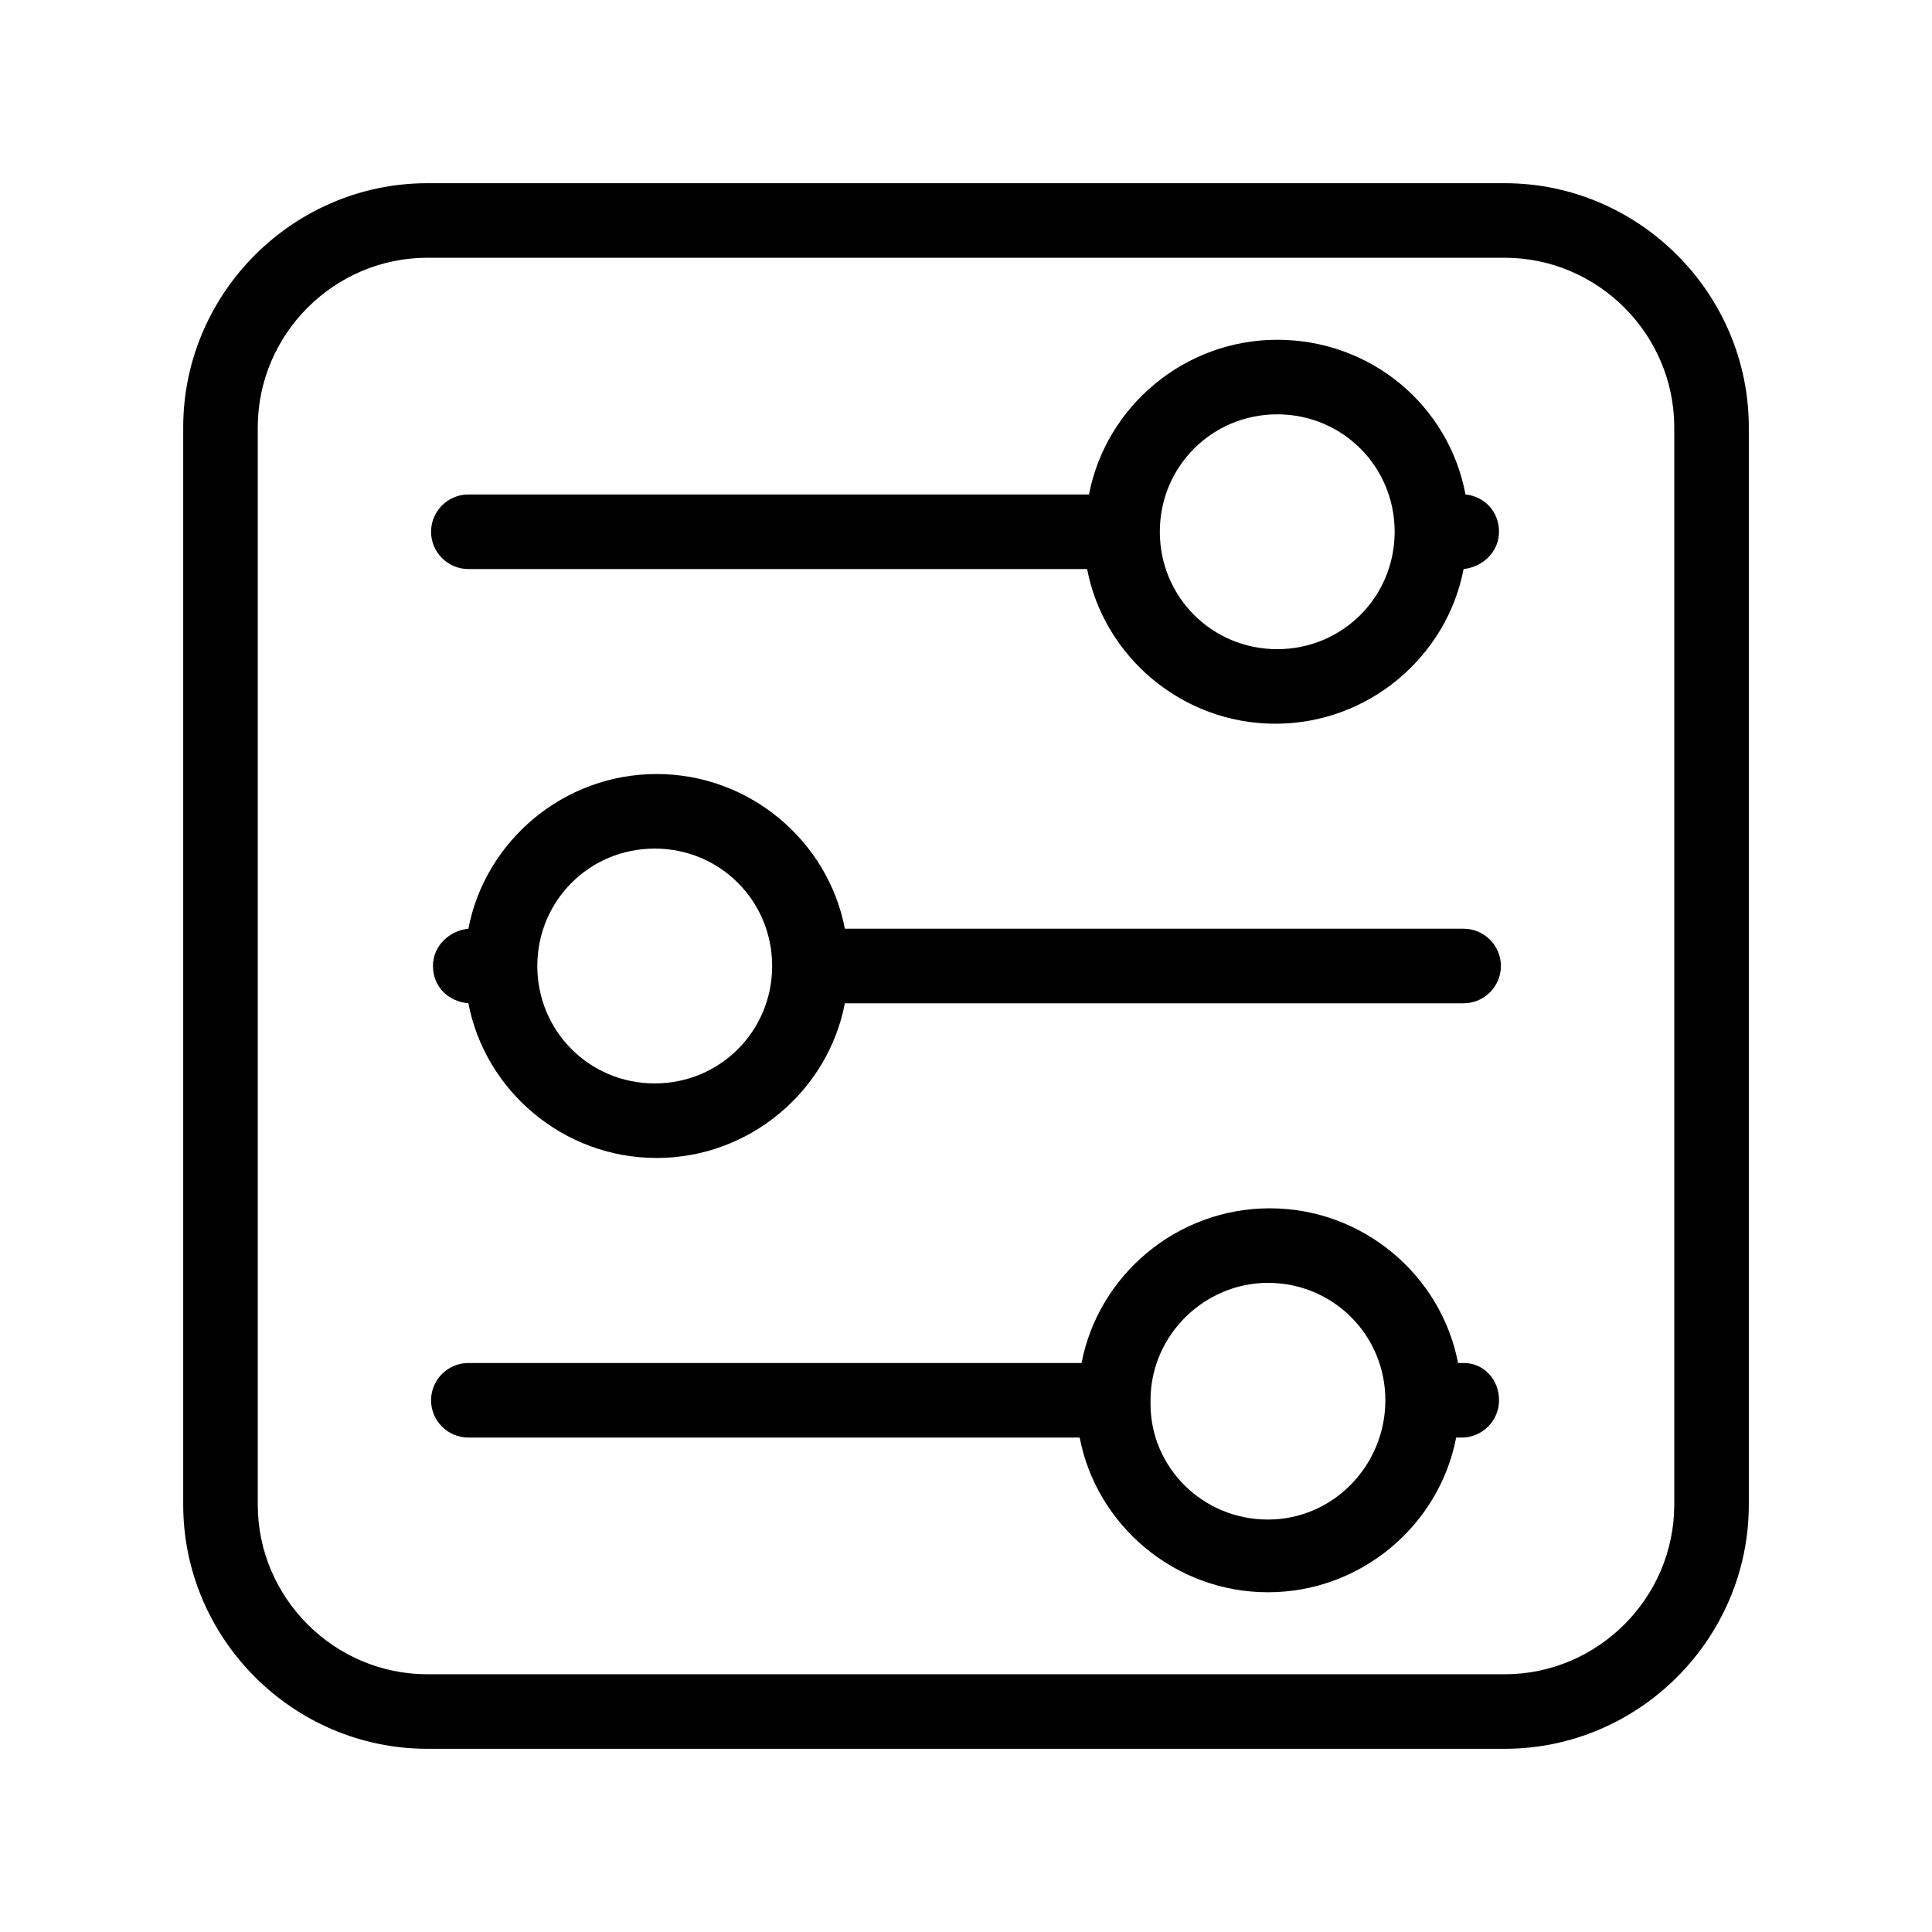
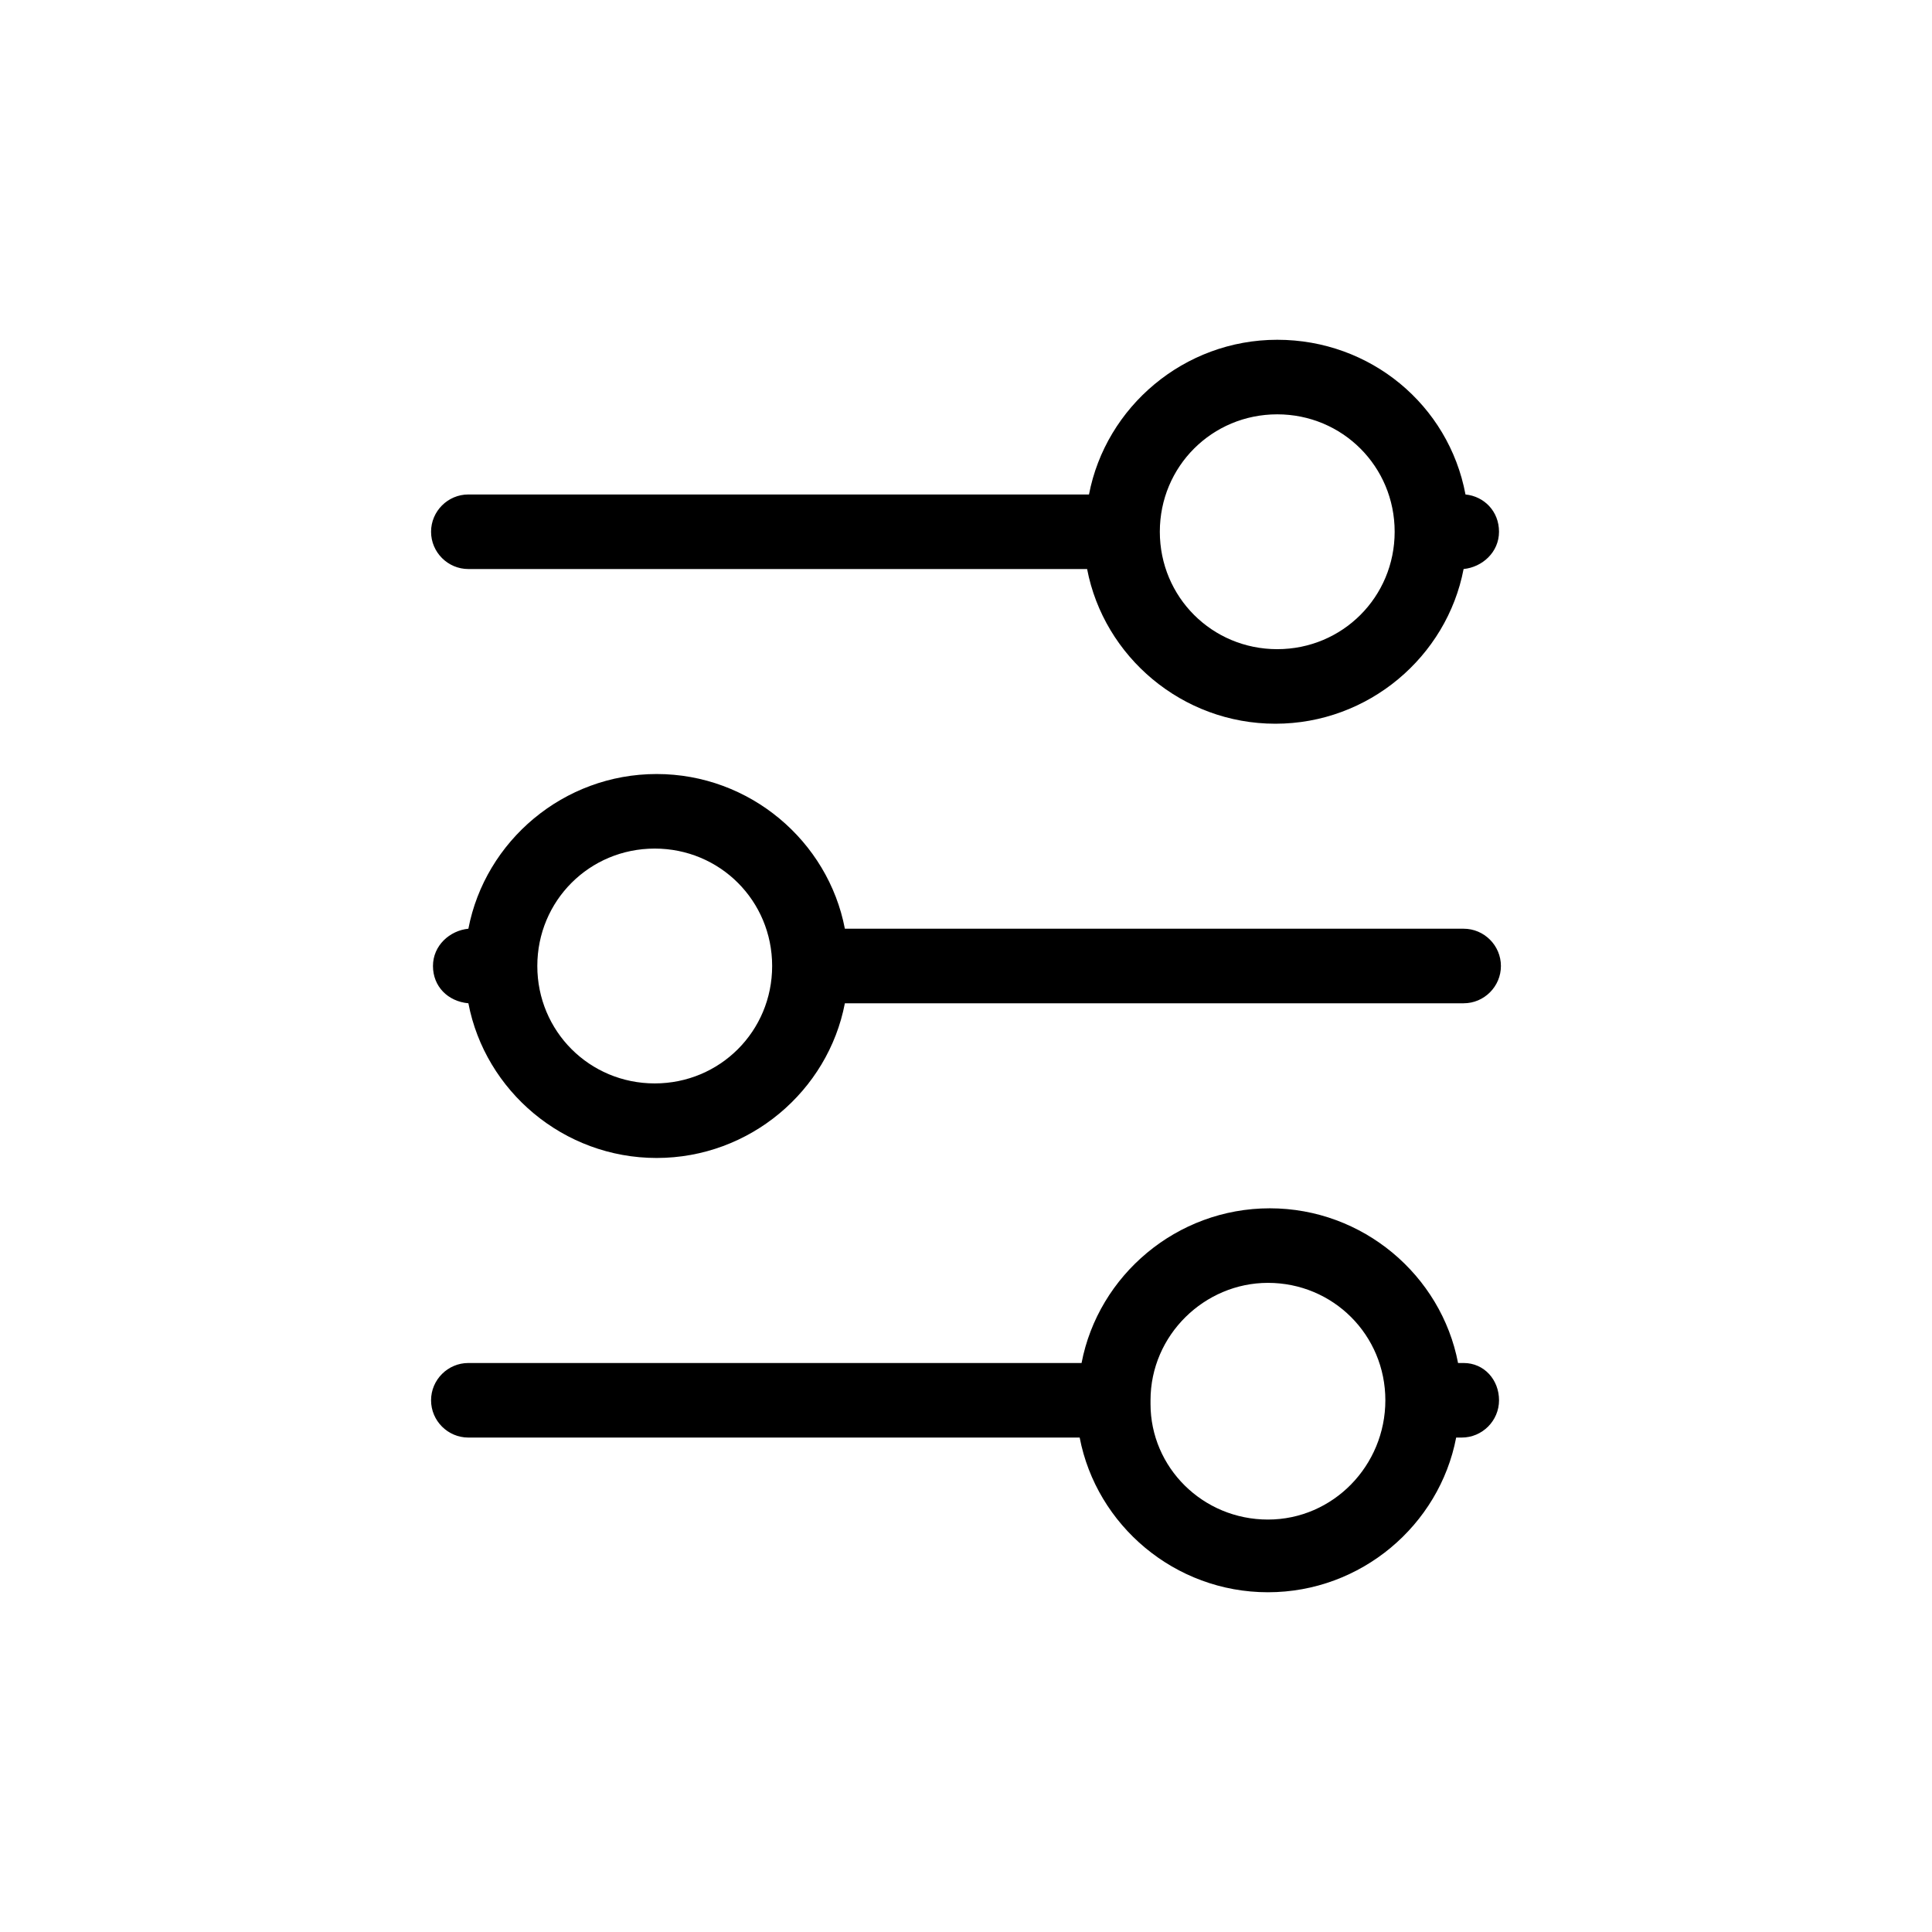
<svg xmlns="http://www.w3.org/2000/svg" fill="#000000" width="800px" height="800px" version="1.1" viewBox="144 144 512 512">
  <g>
-     <path d="m542.75 192.55h-285.49c-35.562 0-64.707 29.145-64.707 64.707v285.49c0 35.562 29.145 64.703 64.707 64.703h285.49c35.562 0 64.703-29.141 64.703-64.703v-285.49c0-35.562-29.141-64.707-64.703-64.707zm44.945 350.2c0 24.695-20.25 44.949-44.949 44.949l-285.49-0.004c-24.695 0-44.949-20.25-44.949-44.949v-285.49c0-24.695 20.25-44.949 44.949-44.949h285.49c24.695 0 44.949 20.25 44.949 44.949z" />
    <path d="m532.37 275.04c-4.445-23.707-25.191-40.996-49.887-40.996s-45.441 17.781-49.887 40.996h-164.48c-5.434 0-9.879 4.445-9.879 9.879 0 5.434 4.445 9.879 9.879 9.879h163.98c4.445 23.215 25.191 40.996 49.887 40.996 24.695 0 45.441-17.781 49.887-40.996 4.938-0.492 9.383-4.445 9.383-9.879 0.004-5.434-3.945-9.387-8.887-9.879zm-49.887 40.996c-17.289 0-31.117-13.828-31.117-31.117 0-17.289 13.828-31.117 31.117-31.117s31.117 13.828 31.117 31.117c0 17.285-13.828 31.117-31.117 31.117z" />
    <path d="m531.88 505.21h-1.48c-4.445-23.215-25.191-40.996-49.887-40.996-24.695 0-45.441 17.781-49.887 40.996h-162.51c-5.434 0-9.879 4.445-9.879 9.879 0 5.434 4.445 9.879 9.879 9.879h162.01c4.445 23.215 25.191 40.996 49.887 40.996 24.695 0 45.441-17.781 49.887-40.996h1.48c5.434 0 9.879-4.445 9.879-9.879 0.004-5.434-3.945-9.879-9.379-9.879zm-51.863 41.488c-17.289 0-31.117-13.828-31.117-30.625v-0.492-0.492c0-17.289 14.324-31.117 31.117-31.117 17.289 0 31.117 13.828 31.117 31.117 0 17.285-13.828 31.609-31.117 31.609z" />
    <path d="m531.88 390.12h-163.98c-4.445-23.215-25.191-40.996-49.887-40.996-24.695 0-45.441 17.781-49.887 40.996-4.938 0.492-9.383 4.445-9.383 9.879s3.953 9.383 9.383 9.879c4.445 23.215 25.191 40.996 49.887 40.996 24.695 0 45.441-17.781 49.887-40.996h163.98c5.434 0 9.879-4.445 9.879-9.879s-4.445-9.879-9.879-9.879zm-214.37 40.996c-17.289 0-31.117-13.828-31.117-31.117s13.828-31.117 31.117-31.117c17.289 0 31.117 13.828 31.117 31.117 0 17.285-13.828 31.117-31.117 31.117z" />
  </g>
</svg>